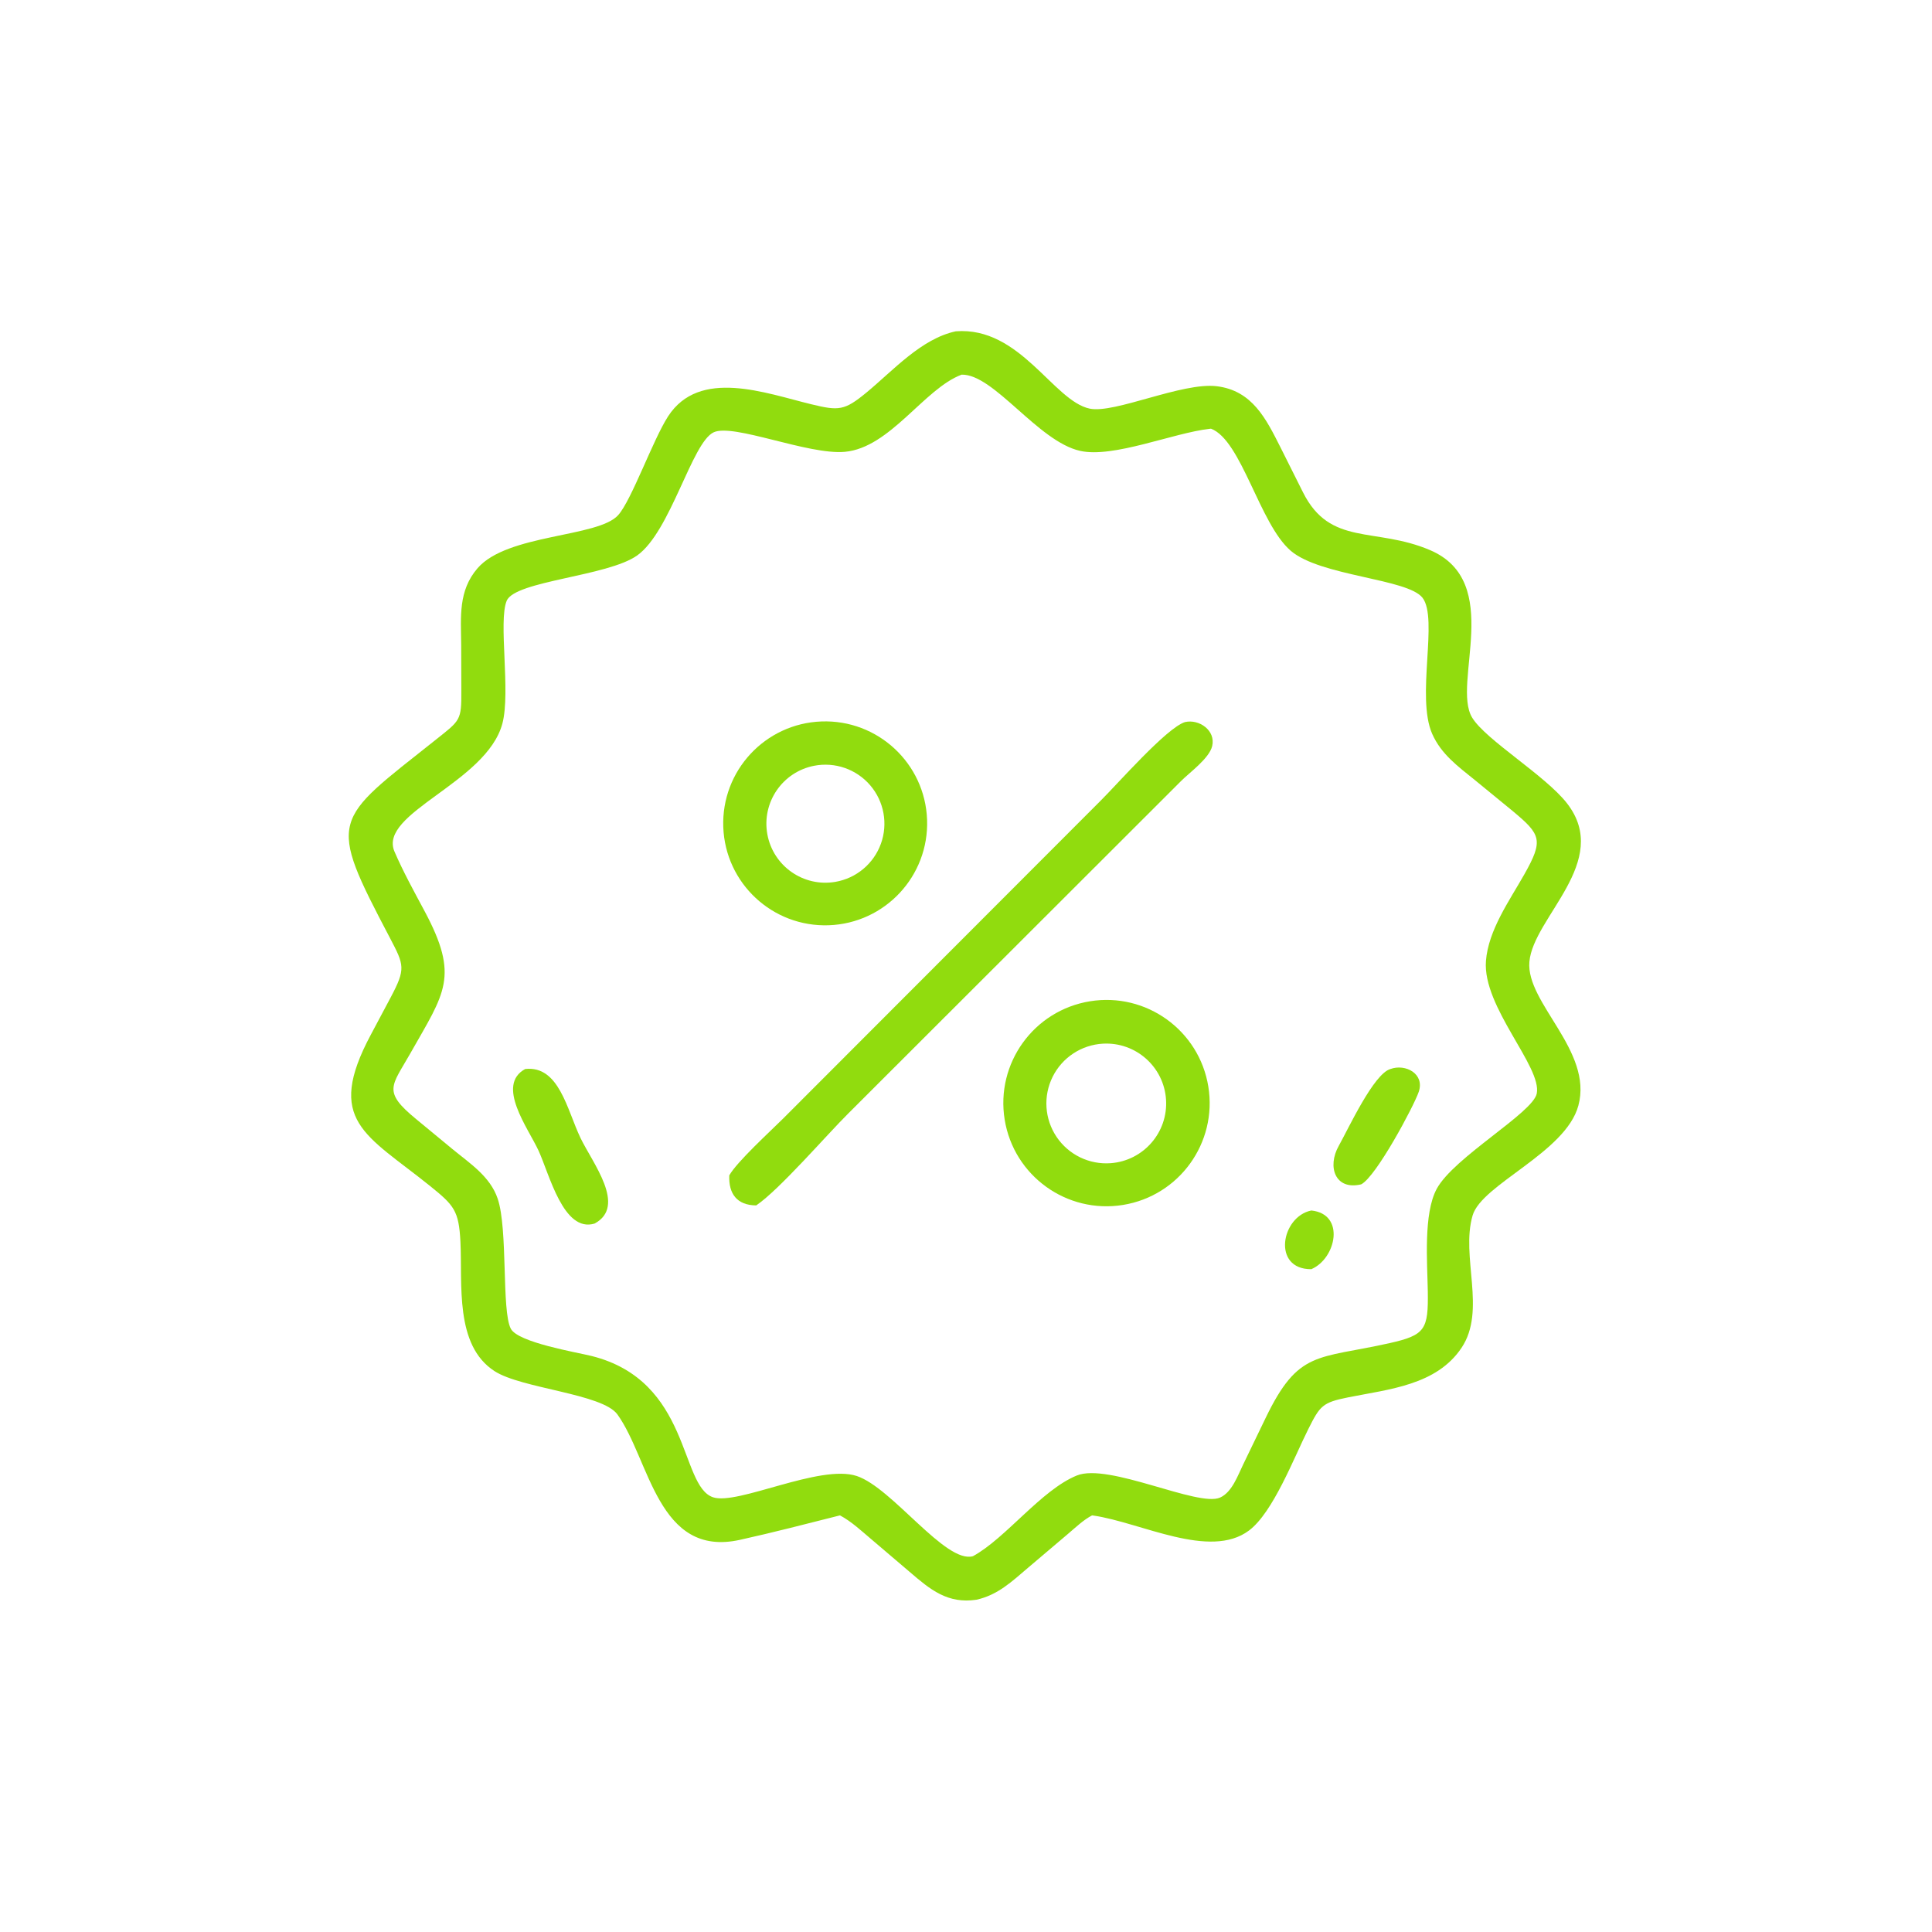
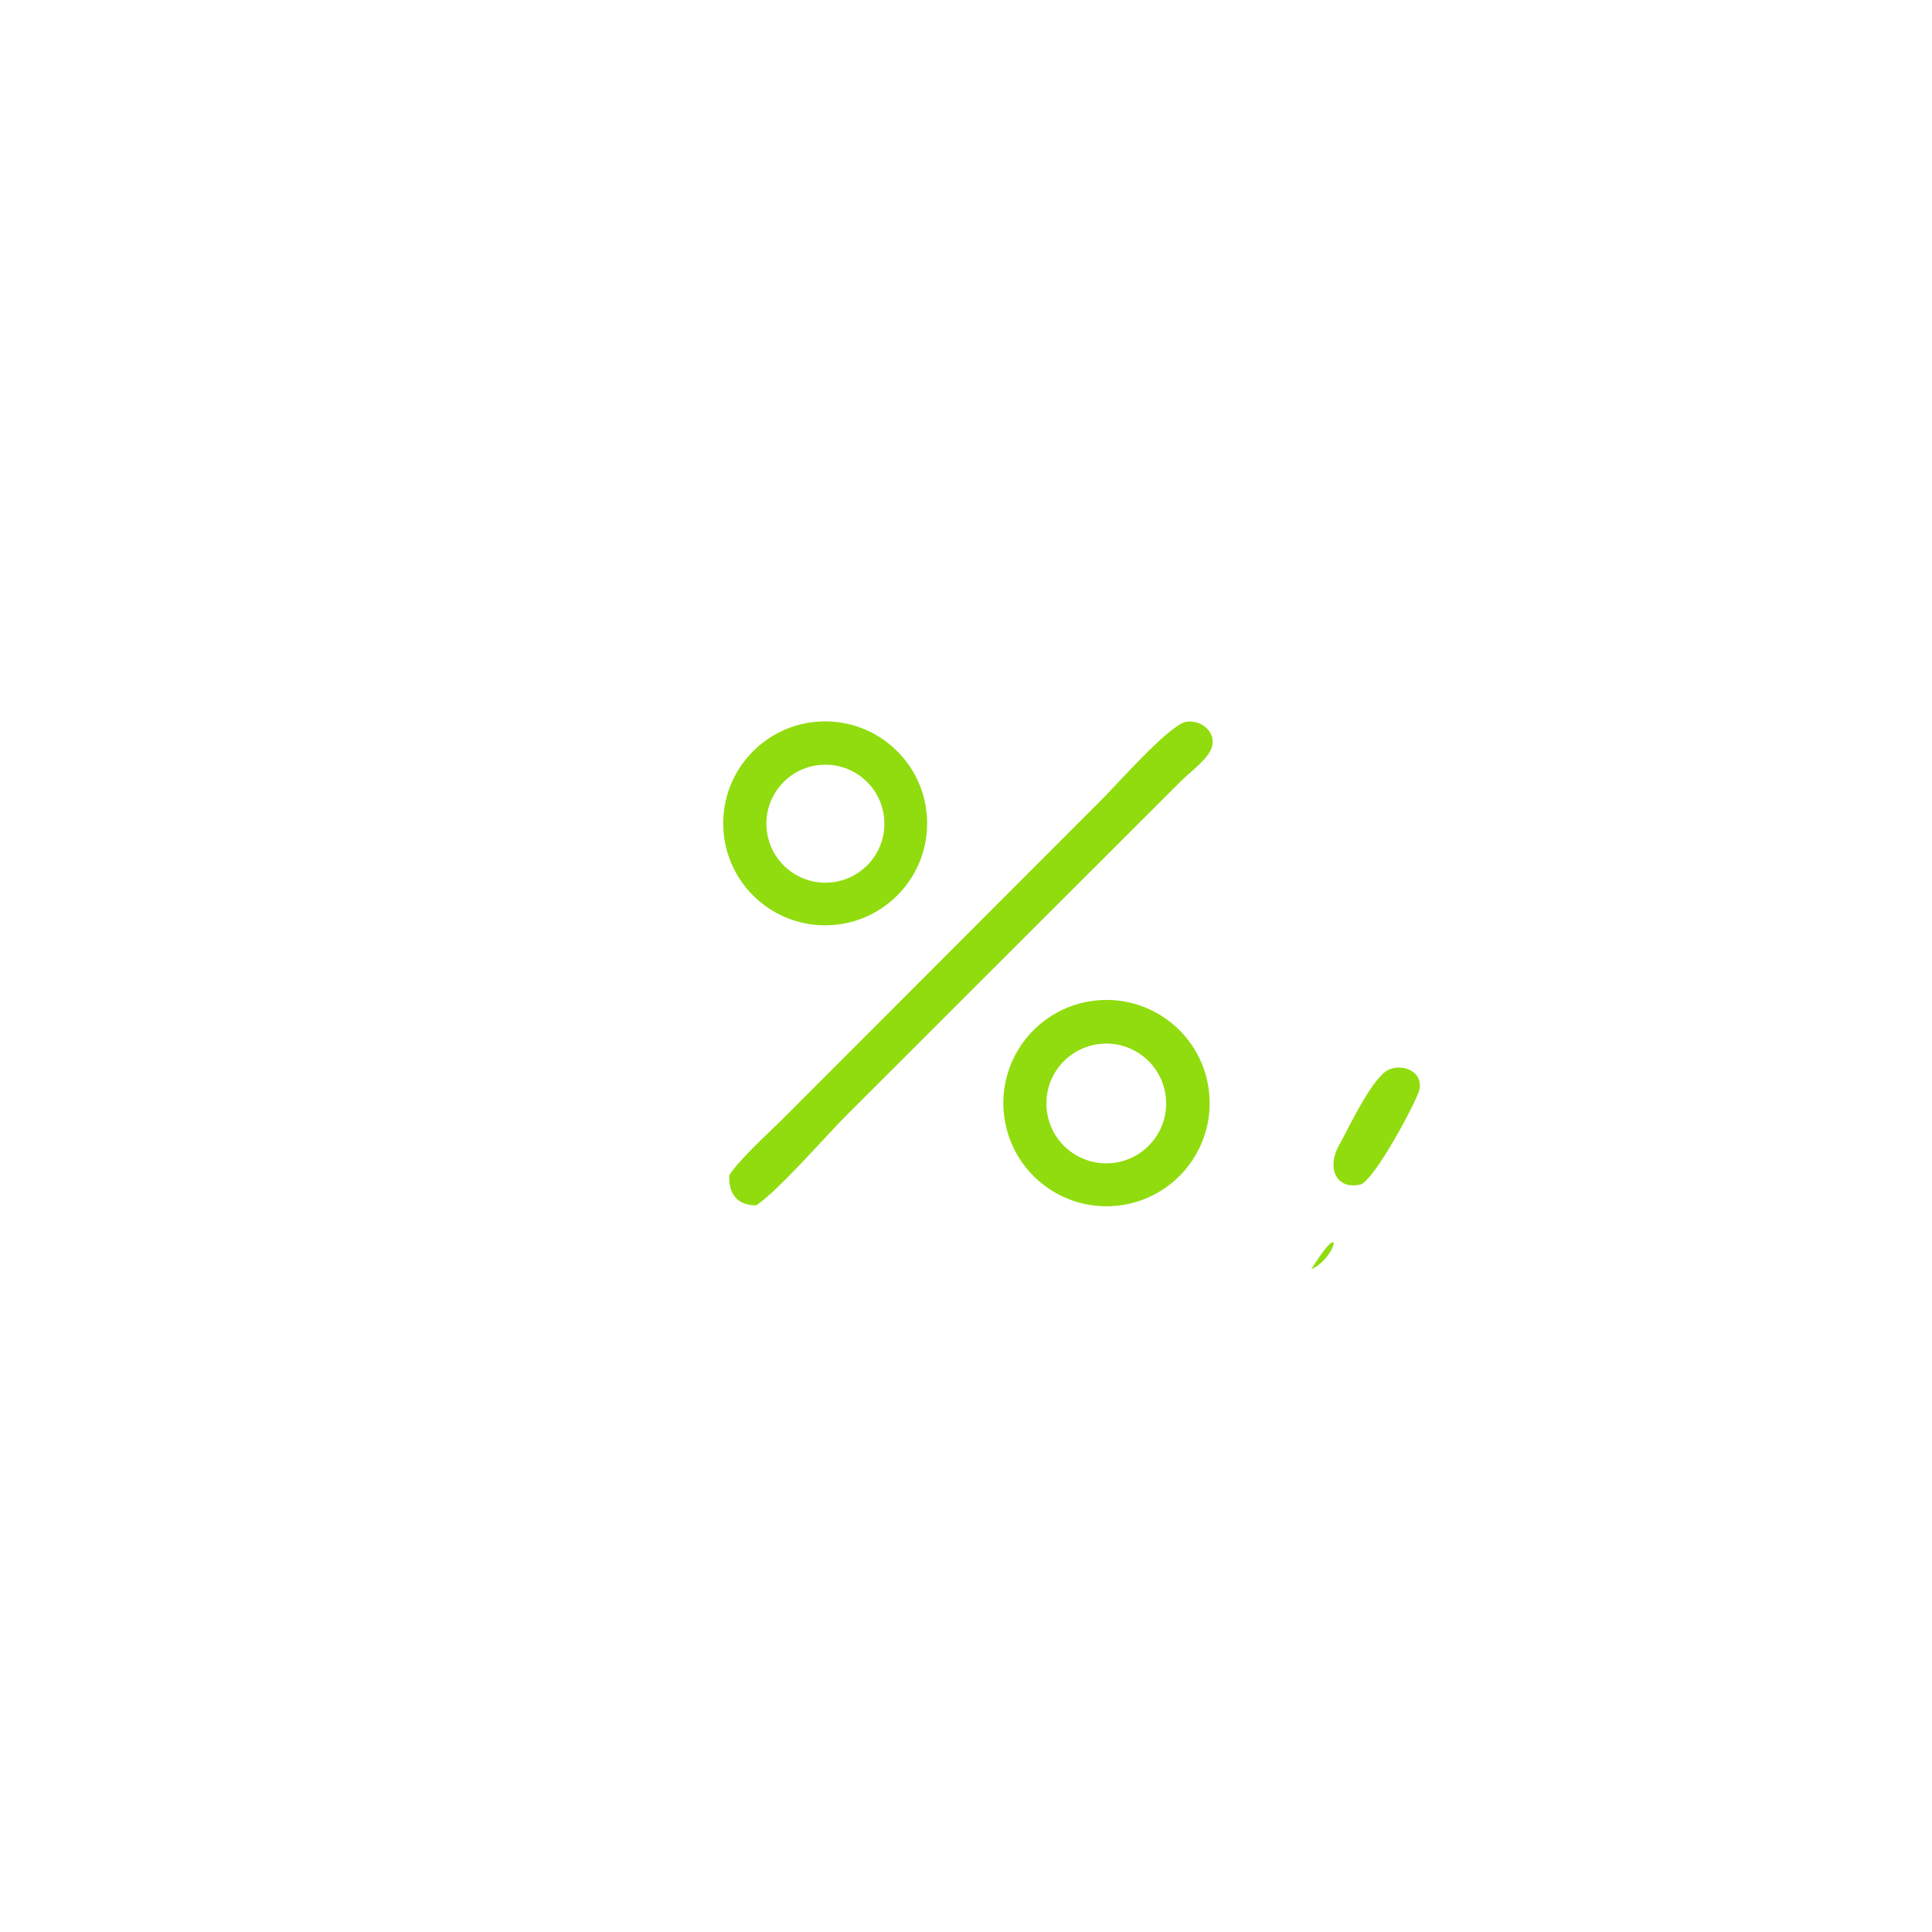
<svg xmlns="http://www.w3.org/2000/svg" width="1024" height="1024">
-   <path fill="#91DC0E" transform="scale(2 2)" d="M222.603 401.591C213.821 403.812 204.945 406.115 196.101 408.073C174.265 412.906 172.228 386.799 163.62 374.839C159.656 369.333 138.226 367.999 131.064 363.37C120.415 356.488 122.587 340.257 122.017 329.046C121.599 320.815 120.326 319.417 113.932 314.269C96.933 300.586 86.051 297.07 98.291 274.175L103.562 264.272C107.541 256.746 107.138 255.797 103.372 248.631C86.51 216.546 88.032 217.874 115.632 195.92C121.997 190.857 122.308 190.925 122.256 182.991L122.22 170.813C122.152 163.462 121.402 156.567 126.551 150.593C134.439 141.443 158.508 142.453 163.823 136.513C167.392 132.525 173.03 116.55 177.046 110.343C185.369 97.483 202.891 104.201 215.006 107.135C222.274 108.895 223.758 108.851 229.583 104.056C236.697 98.199 244.098 89.781 253.283 87.801C270.358 86.464 279.139 106.275 288.793 108.294C295.377 109.672 313.313 101.231 322.465 102.355C331.895 103.512 335.534 111.014 339.356 118.585L345.315 130.487C352.534 144.894 364.408 139.581 378.965 145.782C398.668 154.176 384.685 181.117 390.122 190.15C393.682 196.064 409.568 205.515 415.3 212.921C427.207 228.305 406.319 243.078 405.304 254.884C404.365 265.805 422.212 278.467 418.283 293C414.923 305.427 392.686 313.839 390.261 322.096C387.052 333.024 393.966 347.258 387.327 357.18C380.693 367.097 368.108 368.152 357.294 370.31C350.434 371.678 349.82 372.544 346.723 378.703C342.943 386.221 337.393 400.819 330.988 405.608C320.603 413.373 302.344 403.455 289.761 401.639L289.411 401.591C287.095 402.808 285.087 404.751 283.098 406.435L272.512 415.412C268.146 419.118 264.5 422.661 258.774 423.946C251.123 425.086 246.539 421.28 241.046 416.548L230.892 407.9C228.251 405.674 225.665 403.227 222.603 401.591ZM254.842 99.287C244.928 102.975 235.906 118.658 223.883 119.739C214.16 120.613 194.33 112.122 189.122 114.569C183.339 117.286 177.752 140.813 168.899 147.171C161.107 152.767 136.528 153.886 134.283 159.205C132.007 164.593 135.372 183.363 133.138 191.746C128.951 207.455 100.12 215.437 104.548 225.694C106.834 230.989 109.737 236.266 112.465 241.357C121.849 258.869 117.858 263.045 108.764 279.117C103.804 287.882 101.278 289.176 110.25 296.545L119.883 304.5C124.466 308.28 129.912 311.757 131.898 317.681C134.644 325.865 132.889 347.318 135.363 352.11C137.266 355.797 152.864 358.371 156.78 359.352C183.131 365.956 180.055 393.737 188.933 396.785C195.411 399.009 217.283 387.907 227.066 391.162C236.474 394.294 250.572 414.454 257.838 412.41C266.584 407.632 275.935 394.863 285.368 391.024C293.801 387.592 317.488 399.465 323.325 396.875C326.517 395.458 328.04 390.98 329.456 388.093L335.351 375.888C344.11 357.669 349.044 360.251 368.272 355.939C377.709 353.822 378.542 352.319 378.381 342.205C378.26 334.645 377.185 321.646 380.742 315.062C385.259 306.702 406.216 294.922 407.253 289.818C408.691 282.737 392.853 266.882 393.791 254.665C394.418 246.499 400.042 238.66 403.975 231.69C409.085 222.631 408.374 221.174 400.888 214.941L390.903 206.761C386.432 203.144 381.936 199.898 379.548 194.486C375.22 184.679 381.228 163.949 376.988 158.427C373.064 153.317 349.977 152.745 342.065 145.964C333.778 138.86 329.027 116.657 320.929 113.605L320.584 113.641C310.913 114.719 295.086 121.458 286.243 119.486C275.072 116.996 263.403 99.093 254.842 99.287Z" />
  <path fill="#91DC0E" transform="scale(2 2)" d="M193.267 311.489C195.25 307.928 204.136 299.806 207.456 296.508L291.637 212.23C296.153 207.771 309.205 192.816 314.055 191.353C317.773 190.514 322.226 193.562 321.24 197.727C320.47 200.976 315.243 204.717 312.991 206.979L224.921 294.958C218.977 300.855 206.635 315.2 200.406 319.446C195.27 319.408 193.066 316.329 193.267 311.489Z" />
  <path fill="#91DC0E" transform="scale(2 2)" d="M219.624 245.203C204.721 245.724 192.213 234.073 191.676 219.171C191.139 204.268 202.775 191.748 217.677 191.194C232.602 190.64 245.147 202.298 245.685 217.224C246.223 232.149 234.551 244.681 219.624 245.203ZM215.753 202.937C207.344 204.574 201.818 212.671 203.357 221.097C204.896 229.524 212.927 235.144 221.371 233.703C226.921 232.756 231.534 228.899 233.448 223.604C235.362 218.309 234.282 212.393 230.62 208.117C226.958 203.84 221.279 201.862 215.753 202.937Z" />
  <path fill="#91DC0E" transform="scale(2 2)" d="M297.612 319.32C282.706 321.738 268.663 311.614 266.247 296.708C263.831 281.801 273.958 267.76 288.865 265.347C303.768 262.934 317.805 273.058 320.22 287.961C322.635 302.863 312.514 316.902 297.612 319.32ZM292.299 276.582C286.597 276.896 281.504 280.248 278.961 285.361C276.418 290.473 276.818 296.557 280.007 301.294C283.196 306.03 288.683 308.688 294.377 308.255C303.052 307.594 309.579 300.072 309.009 291.39C308.44 282.708 300.986 276.103 292.299 276.582Z" />
  <path fill="#91DC0E" transform="scale(2 2)" d="M360.731 313.863C353.852 315.518 351.657 309.237 354.774 303.68C357.393 299.011 364.048 284.549 368.487 283.296C372.454 281.849 377.618 284.545 375.979 289.35C374.685 293.144 364.715 311.817 360.731 313.863Z" />
-   <path fill="#91DC0E" transform="scale(2 2)" d="M157.559 324.261C149.291 326.74 145.604 311.171 142.7 304.891C139.946 298.937 131.346 287.574 139.18 283.296C148.175 282.318 150.251 294.092 153.848 301.588C157.034 308.225 166.171 319.656 157.559 324.261Z" />
-   <path fill="#91DC0E" transform="scale(2 2)" d="M347.509 336.349C337.022 336.418 339.501 322.409 347.509 320.793C356.598 321.73 354.122 333.536 347.509 336.349Z" />
+   <path fill="#91DC0E" transform="scale(2 2)" d="M347.509 336.349C356.598 321.73 354.122 333.536 347.509 336.349Z" />
</svg>